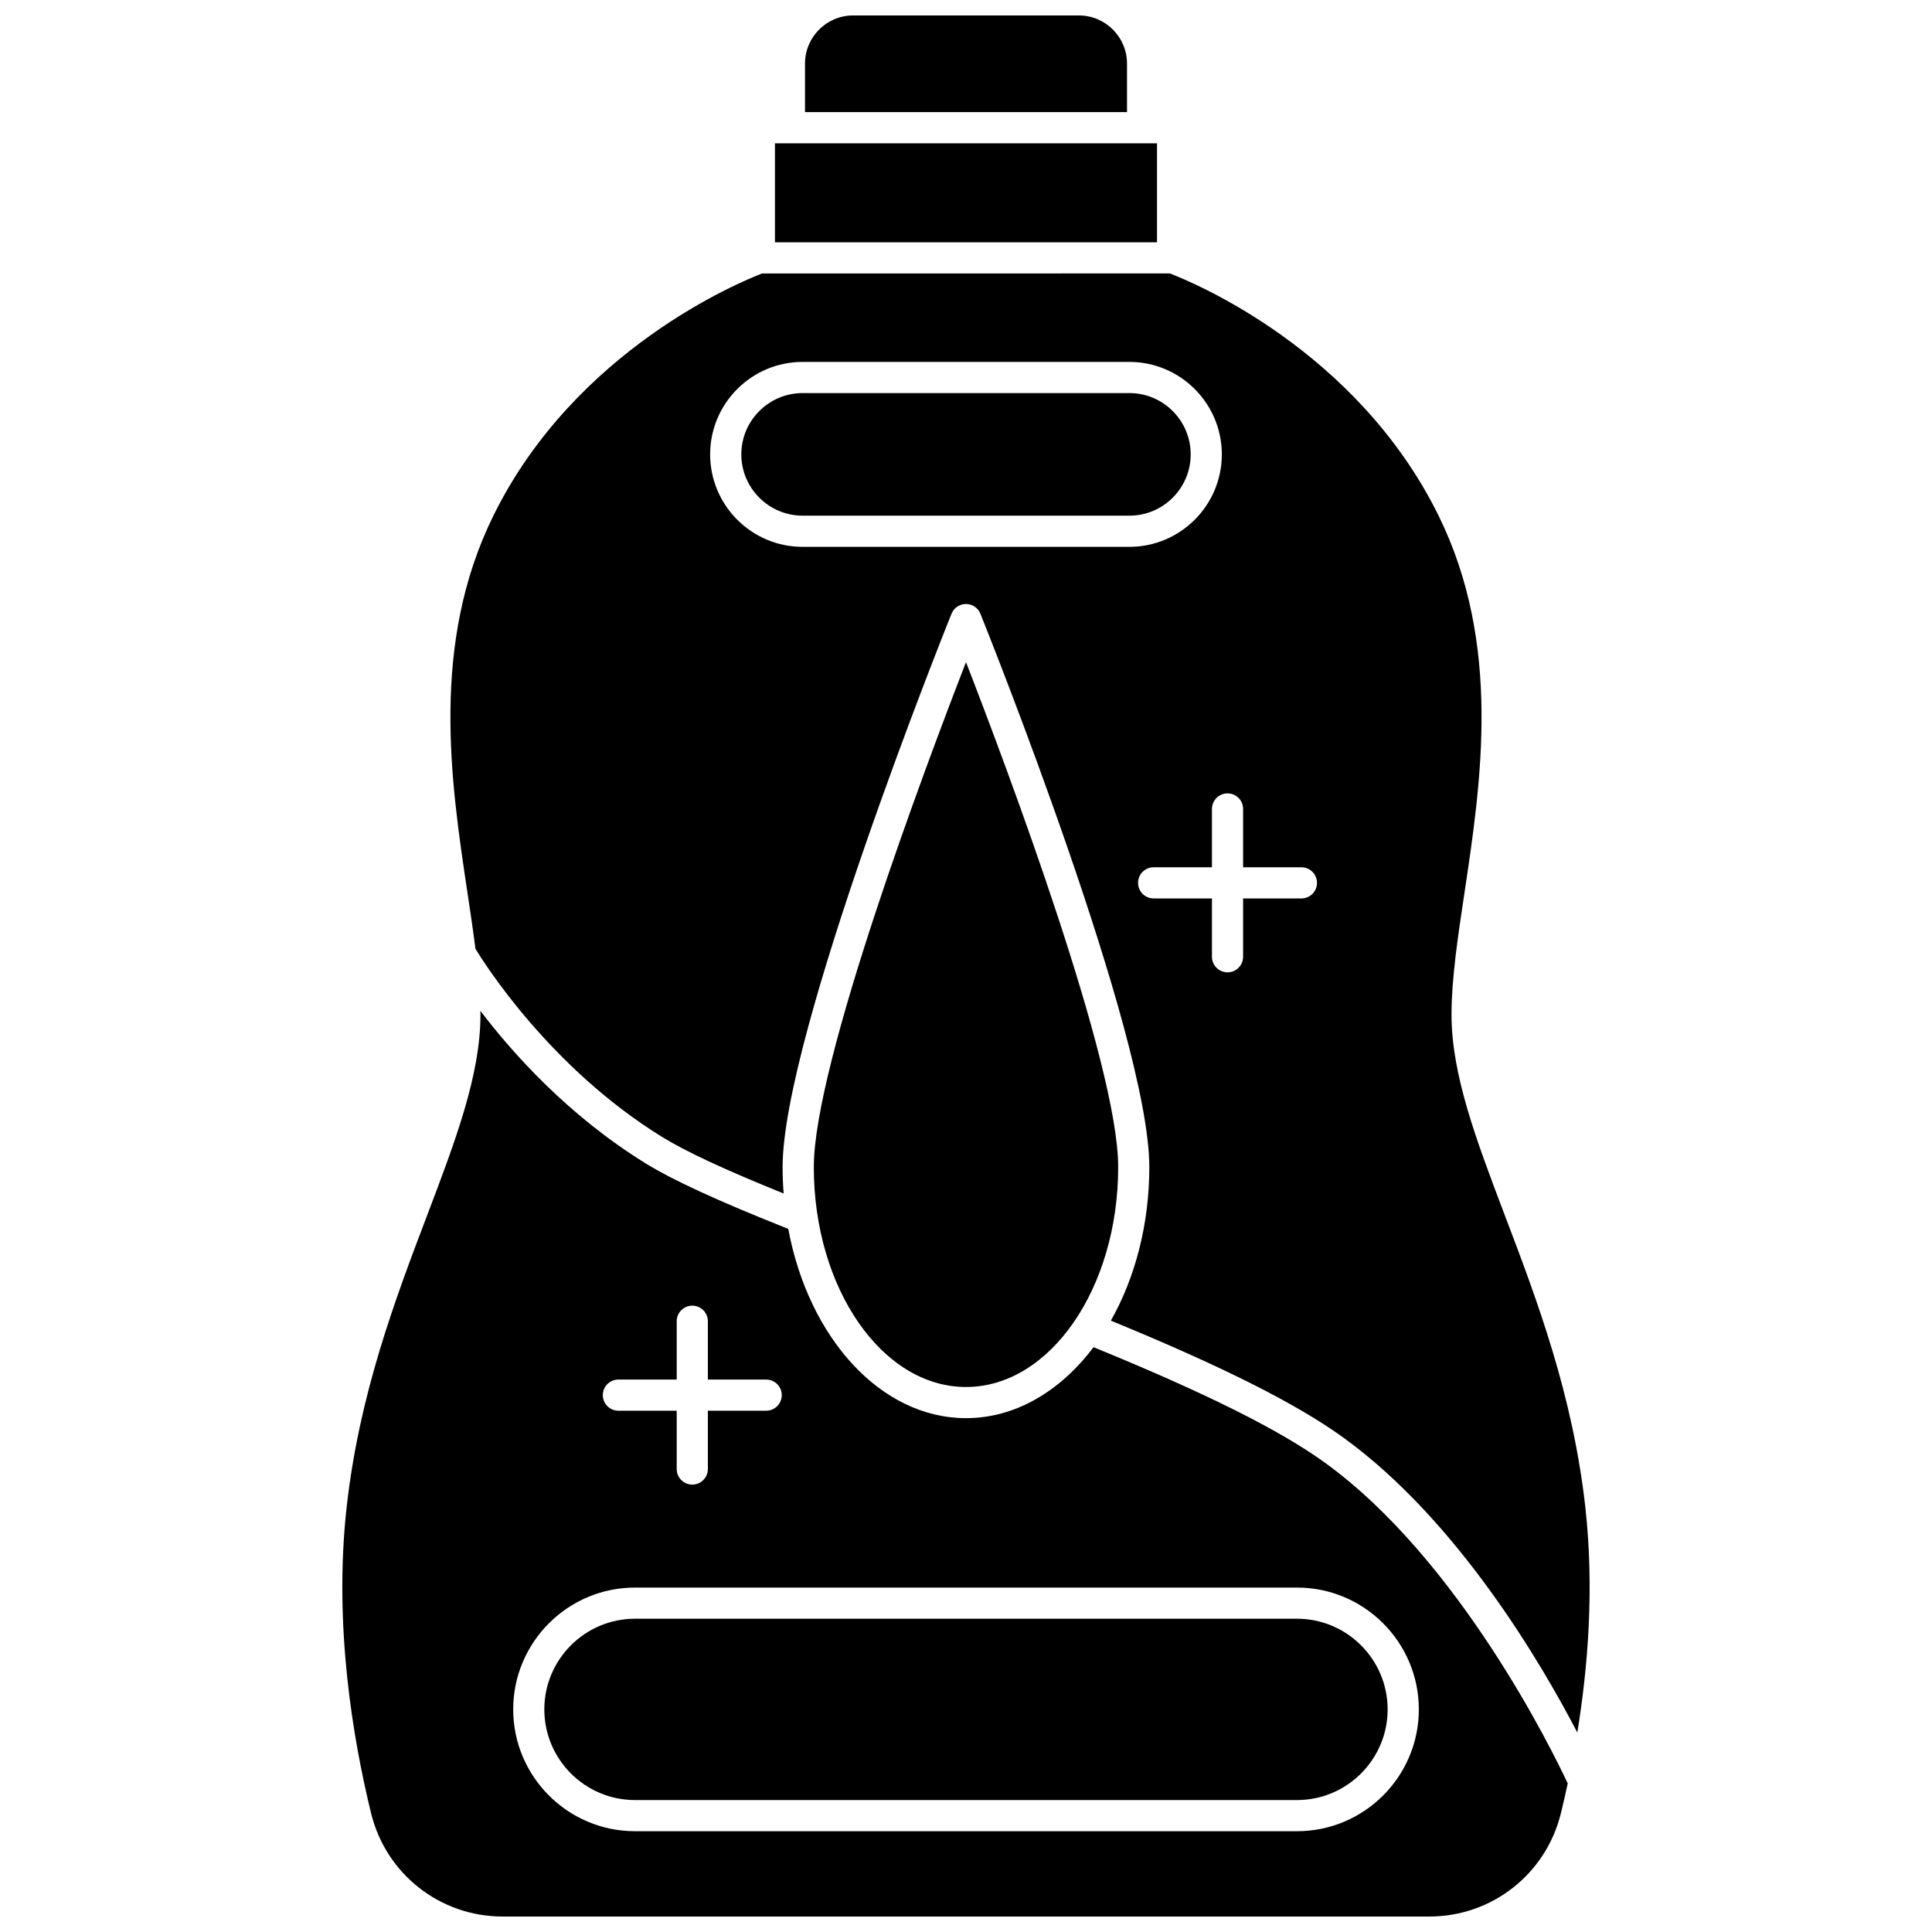
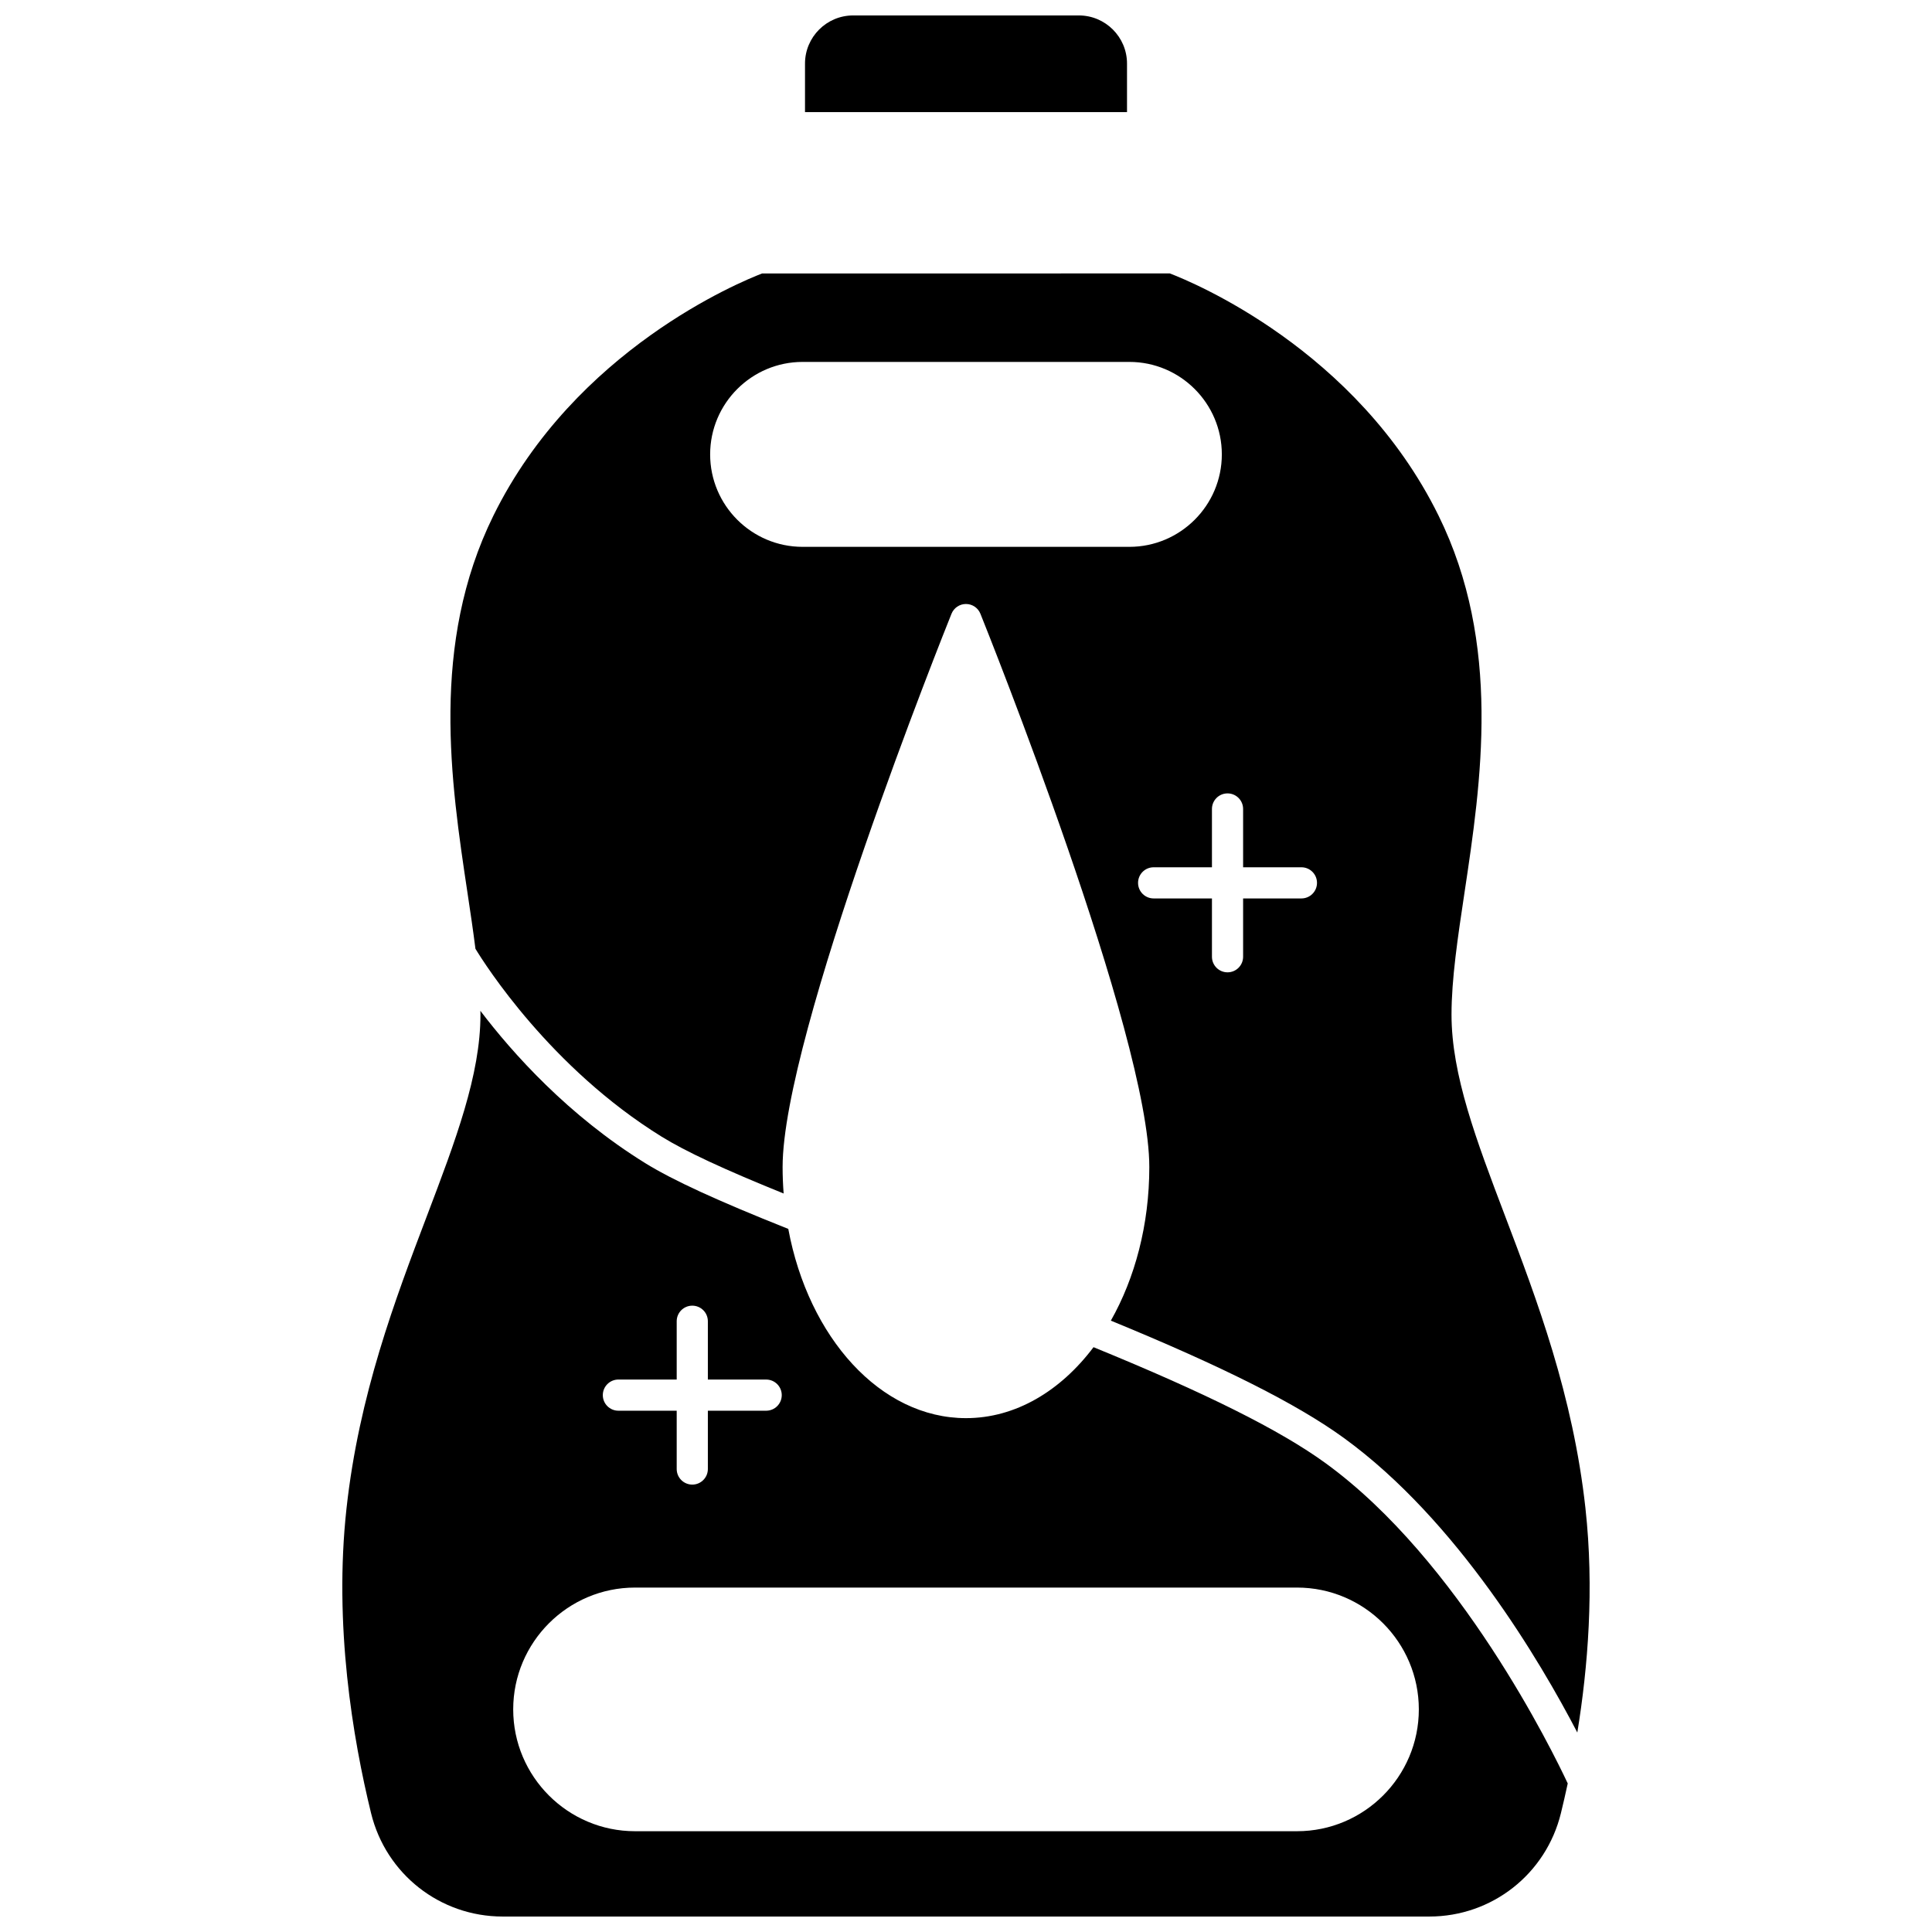
<svg xmlns="http://www.w3.org/2000/svg" width="800px" height="800px" version="1.1" viewBox="144 144 512 512">
  <defs>
    <clipPath id="b">
      <path d="m234 411h326v240.9h-326z" />
    </clipPath>
    <clipPath id="a">
      <path d="m357 148.09h86v25.906h-86z" />
    </clipPath>
  </defs>
  <g clip-path="url(#b)">
    <path d="m495.3 531.76c-12.027-8.734-31.617-18.531-61.504-30.742-8.754 11.625-20.672 18.805-33.797 18.805-22.66 0-41.742-21.359-47.094-50.148-18.828-7.496-30.586-12.902-37.914-17.434-20.426-12.641-35.125-29.098-43.684-40.359 0.004 0.328 0.02 0.668 0.02 0.992 0 15.988-6.578 33.309-14.191 53.363-8.438 22.223-18.004 47.41-21.312 77.543-3.391 30.875 1.672 60.953 6.516 80.746 3.949 16.121 18.281 27.375 34.859 27.375h245.6c16.574 0 30.91-11.258 34.855-27.375 0.605-2.477 1.215-5.113 1.812-7.894-3.941-8.414-28.656-59.074-64.168-84.871zm-187.42-22.168h15.453v-15.449c0-2.281 1.848-4.129 4.129-4.129s4.129 1.848 4.129 4.129v15.453h15.453c2.281 0 4.129 1.848 4.129 4.129s-1.848 4.129-4.129 4.129h-15.453v15.453c0 2.281-1.848 4.129-4.129 4.129s-4.129-1.848-4.129-4.129v-15.453h-15.453c-2.281 0-4.129-1.848-4.129-4.129s1.852-4.133 4.129-4.133zm179.84 119.7h-175.43c-17.801 0-32.285-14.484-32.285-32.285 0-17.801 14.484-32.285 32.285-32.285h175.43c17.801 0 32.285 14.484 32.285 32.285 0 17.805-14.484 32.285-32.285 32.285z" />
  </g>
-   <path d="m487.71 572.98h-175.43c-13.25 0-24.027 10.777-24.027 24.027 0 13.246 10.777 24.027 24.027 24.027h175.43c13.25 0 24.027-10.777 24.027-24.027s-10.777-24.027-24.027-24.027z" />
-   <path d="m400 511.57c22.238 0 40.332-26.156 40.332-58.305 0-27.391-29.59-106.12-40.332-133.79-10.738 27.668-40.332 106.4-40.332 133.79 0 32.148 18.094 58.305 40.332 58.305z" />
-   <path d="m349.37 181.98h101.25v26.234h-101.25z" />
  <g clip-path="url(#a)">
    <path d="m442.67 160.85c0-7.035-5.727-12.758-12.762-12.758h-59.816c-7.035 0-12.758 5.723-12.758 12.758v12.863h85.336z" />
  </g>
-   <path d="m443.3 248.17h-86.594c-8.957 0-16.246 7.289-16.246 16.242 0 8.957 7.289 16.246 16.246 16.246h86.594c8.957 0 16.246-7.289 16.246-16.246-0.004-8.953-7.289-16.242-16.246-16.242z" />
  <path d="m564.17 543.78c-3.312-30.133-12.875-55.32-21.312-77.543-7.613-20.055-14.191-37.371-14.191-53.363 0-9.445 1.672-20.555 3.441-32.316 4.414-29.348 9.906-65.871-6.887-99.938-21.742-44.102-65.488-61.977-71.203-64.156l-108.04 0.004c-5.703 2.184-49.512 20.148-71.207 64.156-16.793 34.066-11.301 70.59-6.887 99.938 0.77 5.113 1.512 10.086 2.113 14.871 2.473 4.07 19.859 31.551 49.336 49.789 6.352 3.93 16.469 8.652 32.34 15.07-0.176-2.309-0.273-4.652-0.273-7.027 0-34.879 42.93-142.07 44.758-146.61 0.629-1.562 2.144-2.59 3.832-2.59s3.203 1.023 3.832 2.59c1.828 4.547 44.758 111.73 44.758 146.61 0 15.328-3.812 29.453-10.191 40.719 29.691 12.191 49.391 22.117 61.758 31.098 30.07 21.84 52.098 59.293 61.859 78.055 2.836-17.367 4.488-38.172 2.16-59.355zm-207.47-254.86c-13.512 0-24.504-10.992-24.504-24.504s10.992-24.504 24.504-24.504h86.594c13.512 0 24.504 10.992 24.504 24.504s-10.992 24.504-24.504 24.504zm132.19 93.176h-15.453v15.453c0 2.281-1.848 4.129-4.129 4.129s-4.129-1.848-4.129-4.129v-15.453h-15.453c-2.281 0-4.129-1.848-4.129-4.129s1.848-4.129 4.129-4.129h15.453v-15.453c0-2.281 1.848-4.129 4.129-4.129s4.129 1.848 4.129 4.129v15.453h15.453c2.281 0 4.129 1.848 4.129 4.129s-1.848 4.129-4.129 4.129z" />
</svg>